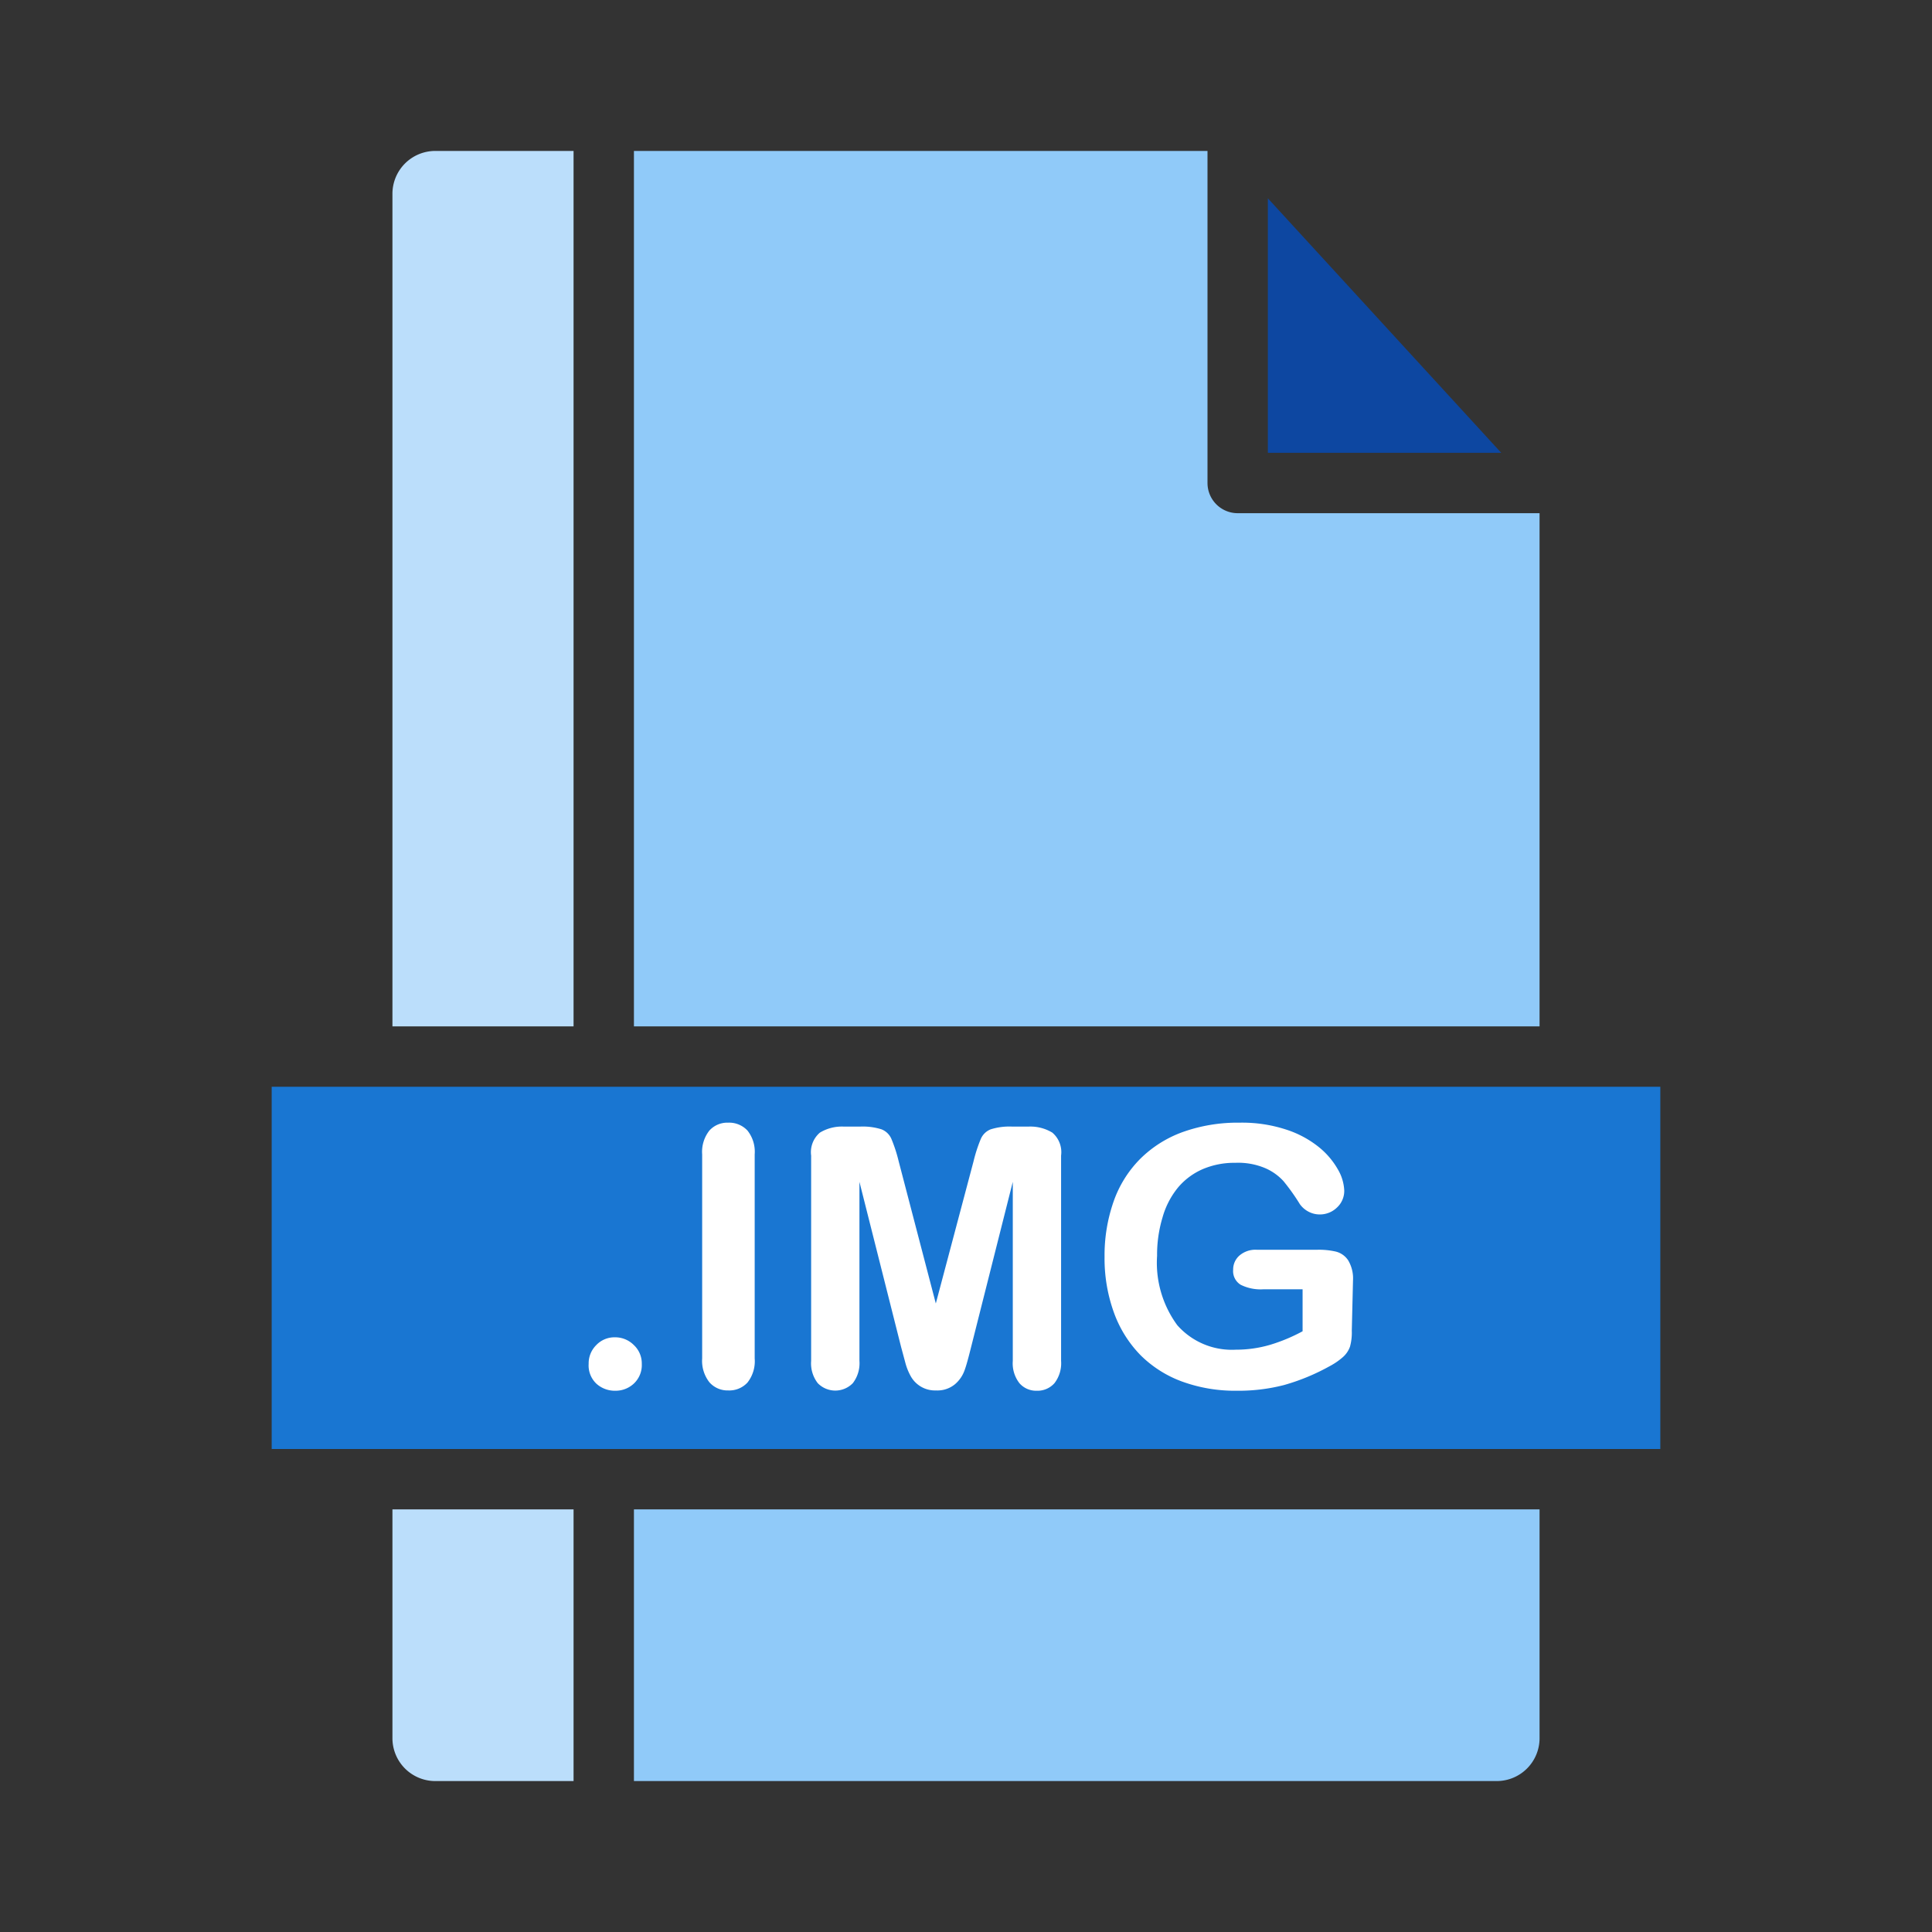
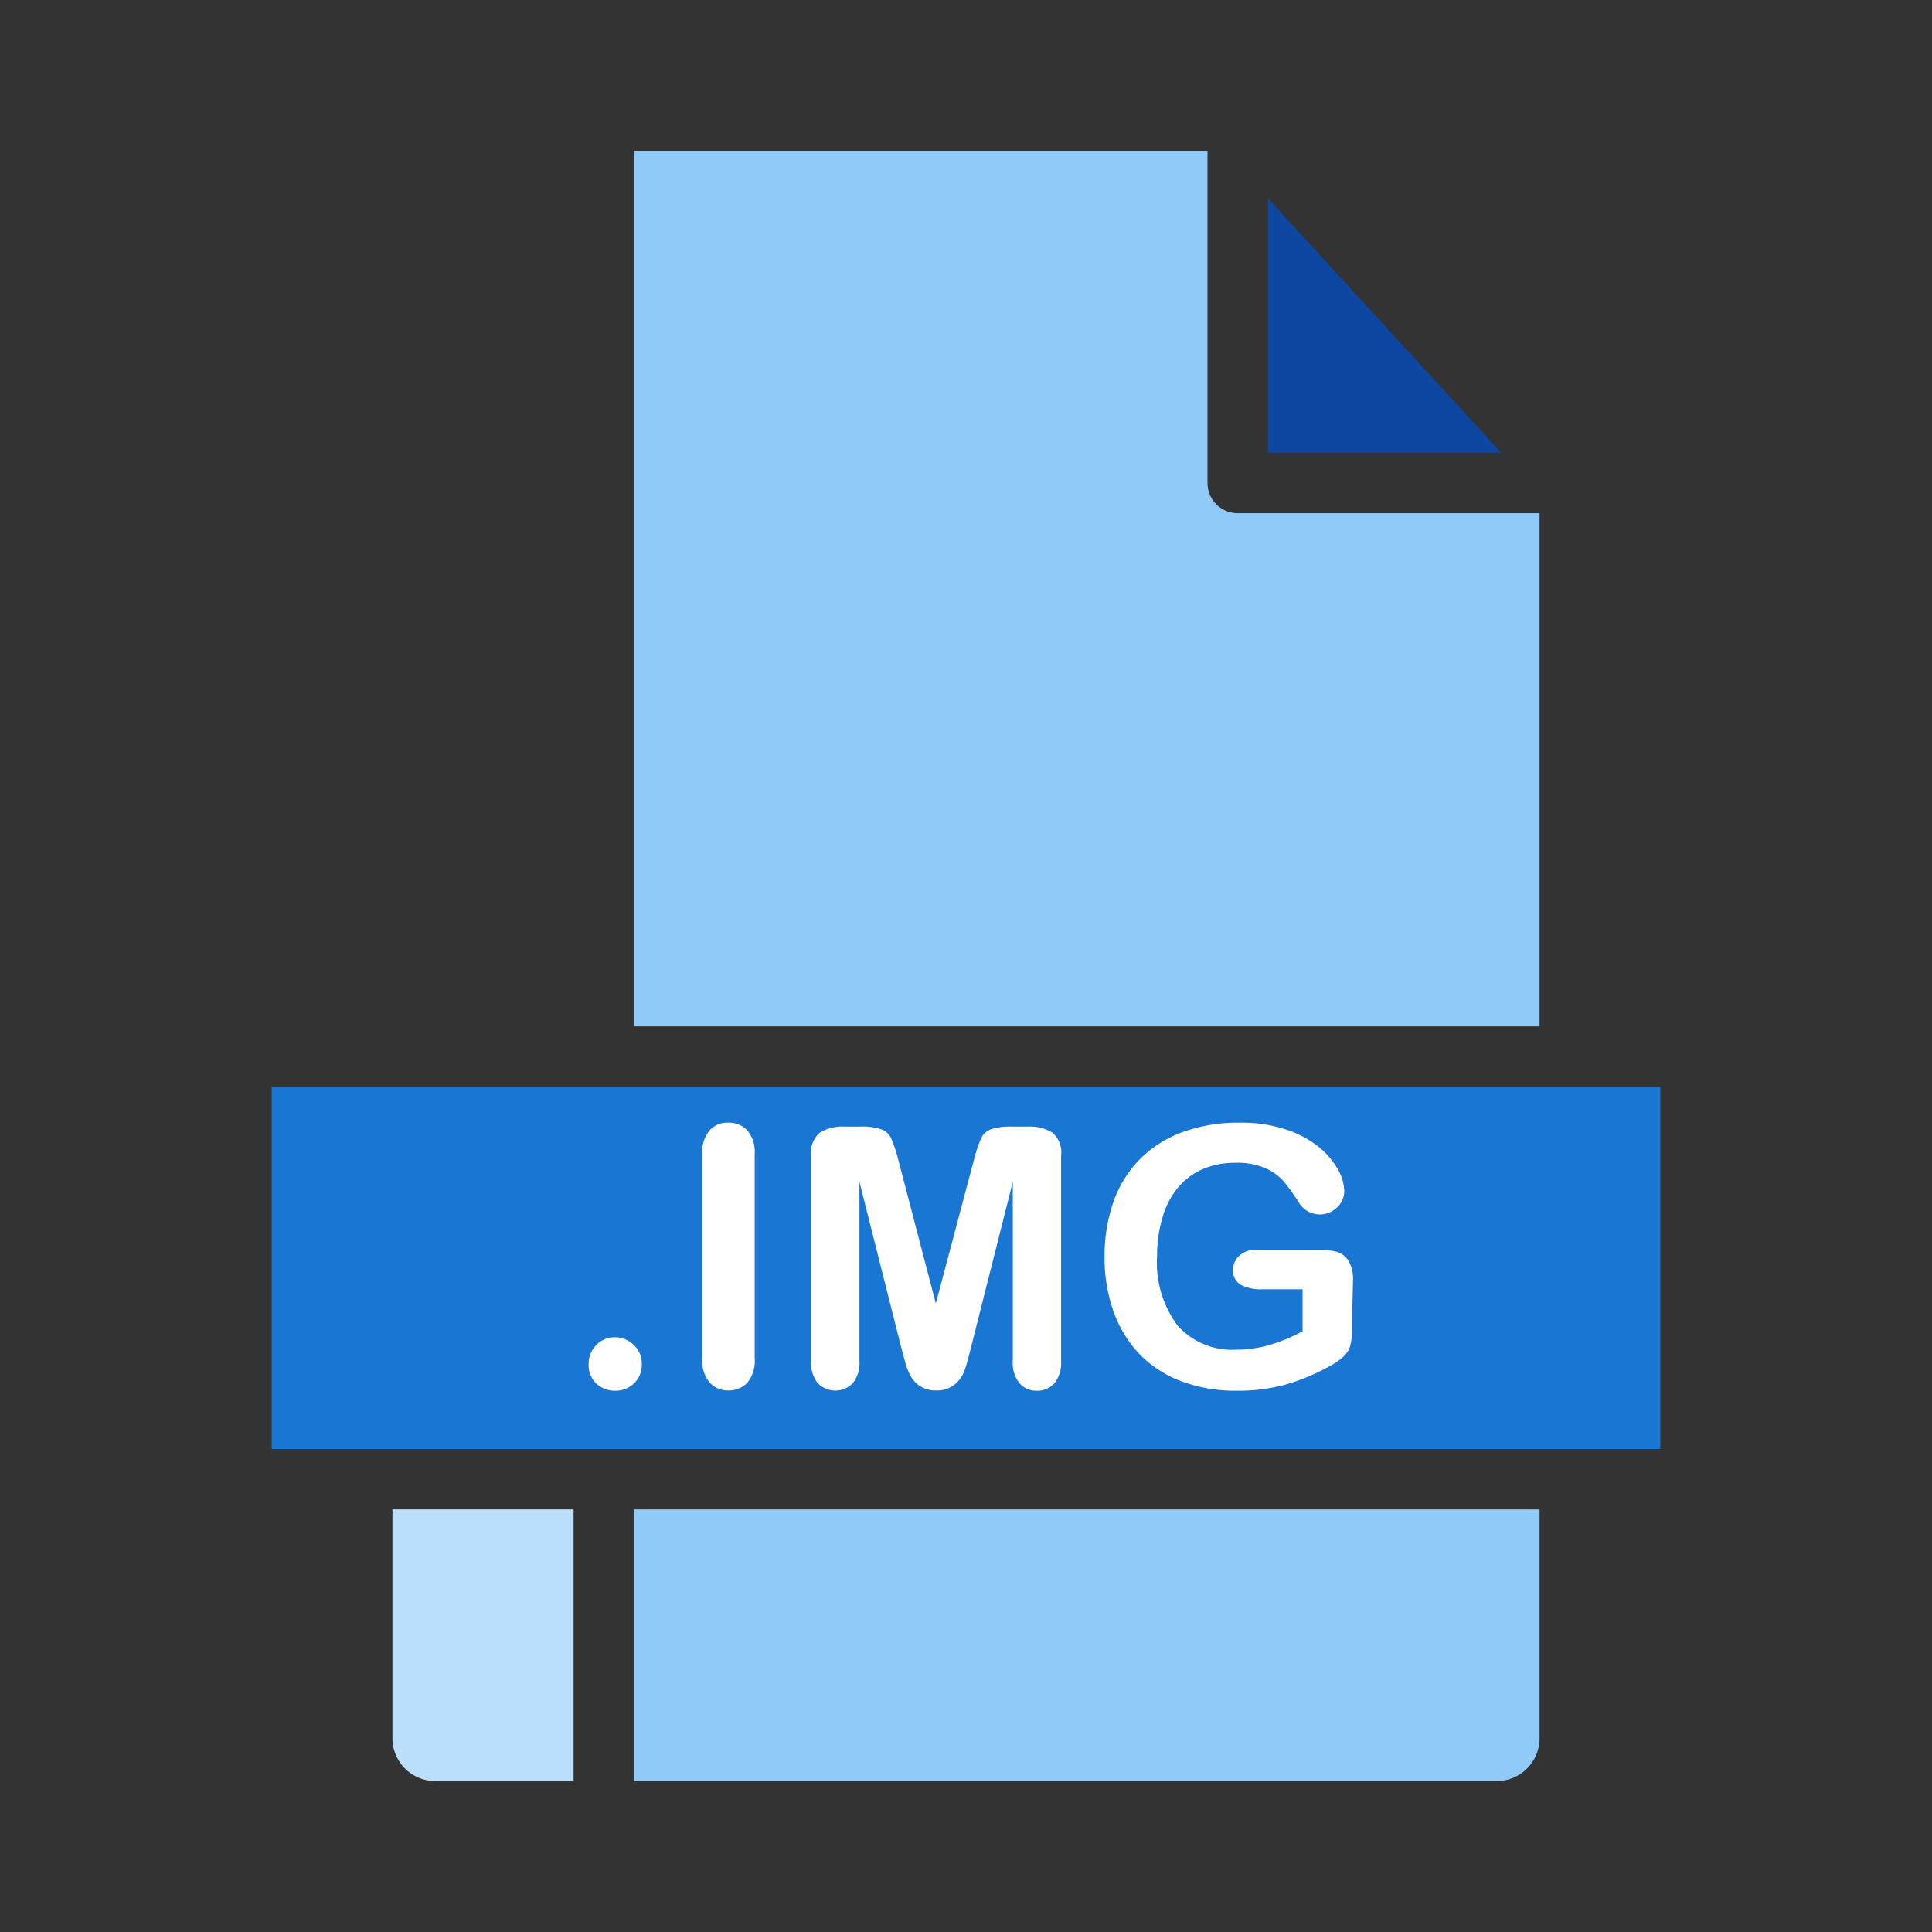
<svg xmlns="http://www.w3.org/2000/svg" viewBox="0 0 64 64" width="64px" height="64px" version="1.1" id="svg38" xml:space="preserve">
  <rect x="0" y="0" width="64" height="64" fill="#333333" stroke="none" />
  <defs id="defs42" />
  <title id="title23">1</title>
  <g id="layer1">
    <rect style="fill:#ffffff;fill-opacity:1;stroke-width:2.268" id="rect891" width="31.303" height="10.51" x="16.725" y="36.803" ry="5.142" />
  </g>
  <path d="M 49.58,59 A 1.42,1.42 0 0 0 51,57.58 V 50 H 21 v 9 z" id="path25" style="fill:#90caf9;fill-opacity:1" />
  <path d="M 55,36 H 9 V 48 H 55 Z M 21,45.83 A 0.88,0.88 0 0 1 20.39,46.07 0.91,0.91 0 0 1 19.76,45.84 0.83,0.83 0 0 1 19.5,45.18 0.85,0.85 0 0 1 19.75,44.56 0.83,0.83 0 0 1 20.37,44.3 0.87,0.87 0 0 1 21,44.56 0.83,0.83 0 0 1 21.26,45.18 0.84,0.84 0 0 1 21,45.83 Z M 25,45 A 1.14,1.14 0 0 1 24.76,45.8 0.82,0.82 0 0 1 24.12,46.06 0.8,0.8 0 0 1 23.5,45.79 1.15,1.15 0 0 1 23.26,45 v -6.76 a 1.14,1.14 0 0 1 0.24,-0.79 0.8,0.8 0 0 1 0.62,-0.26 0.83,0.83 0 0 1 0.64,0.26 1.13,1.13 0 0 1 0.24,0.79 z m 10.15,0.08 a 1.08,1.08 0 0 1 -0.22,0.74 0.75,0.75 0 0 1 -0.59,0.25 0.73,0.73 0 0 1 -0.57,-0.25 1.07,1.07 0 0 1 -0.22,-0.74 v -5.93 l -1.38,5.47 c -0.09,0.36 -0.16,0.62 -0.22,0.78 a 1.08,1.08 0 0 1 -0.31,0.45 0.91,0.91 0 0 1 -0.63,0.21 0.92,0.92 0 0 1 -0.84,-0.47 1.92,1.92 0 0 1 -0.18,-0.45 l -0.14,-0.52 -1.38,-5.47 v 5.93 a 1.08,1.08 0 0 1 -0.22,0.74 0.81,0.81 0 0 1 -1.16,0 1.07,1.07 0 0 1 -0.22,-0.74 v -6.8 a 0.85,0.85 0 0 1 0.29,-0.76 1.4,1.4 0 0 1 0.79,-0.2 h 0.54 a 2.06,2.06 0 0 1 0.71,0.09 0.59,0.59 0 0 1 0.33,0.32 4.91,4.91 0 0 1 0.24,0.74 l 1.23,4.71 1.25,-4.71 a 4.91,4.91 0 0 1 0.24,-0.74 0.59,0.59 0 0 1 0.33,-0.32 2.06,2.06 0 0 1 0.71,-0.09 h 0.54 a 1.4,1.4 0 0 1 0.79,0.2 0.85,0.85 0 0 1 0.29,0.76 z m 9.63,-1 a 1.74,1.74 0 0 1 -0.06,0.53 0.83,0.83 0 0 1 -0.24,0.35 2.23,2.23 0 0 1 -0.44,0.3 7,7 0 0 1 -1.5,0.62 6,6 0 0 1 -1.57,0.19 5.12,5.12 0 0 1 -1.8,-0.3 3.8,3.8 0 0 1 -1.39,-0.88 3.91,3.91 0 0 1 -0.88,-1.41 5.26,5.26 0 0 1 -0.31,-1.85 5.39,5.39 0 0 1 0.3,-1.83 3.76,3.76 0 0 1 0.88,-1.41 3.86,3.86 0 0 1 1.41,-0.89 5.41,5.41 0 0 1 1.89,-0.31 4.68,4.68 0 0 1 1.54,0.23 3.38,3.38 0 0 1 1.08,0.58 2.6,2.6 0 0 1 0.63,0.74 1.51,1.51 0 0 1 0.21,0.7 0.75,0.75 0 0 1 -0.24,0.56 0.81,0.81 0 0 1 -0.58,0.23 0.79,0.79 0 0 1 -0.36,-0.09 0.82,0.82 0 0 1 -0.29,-0.25 6.93,6.93 0 0 0 -0.54,-0.76 1.76,1.76 0 0 0 -0.6,-0.43 2.29,2.29 0 0 0 -1,-0.18 2.66,2.66 0 0 0 -1.08,0.21 2.23,2.23 0 0 0 -0.81,0.6 2.72,2.72 0 0 0 -0.52,1 4.27,4.27 0 0 0 -0.18,1.27 3.49,3.49 0 0 0 0.67,2.3 2.41,2.41 0 0 0 1.94,0.81 4,4 0 0 0 1.13,-0.16 5.74,5.74 0 0 0 1.08,-0.45 v -1.39 h -1.31 a 1.48,1.48 0 0 1 -0.74,-0.15 0.53,0.53 0 0 1 -0.25,-0.5 0.61,0.61 0 0 1 0.21,-0.47 0.81,0.81 0 0 1 0.57,-0.19 h 2 a 2.52,2.52 0 0 1 0.62,0.06 0.69,0.69 0 0 1 0.41,0.29 1.17,1.17 0 0 1 0.16,0.67 z" id="path27" style="fill:#1976d2;fill-opacity:1" />
  <path d="M 13,57.58 A 1.42,1.42 0 0 0 14.42,59 H 19 v -9 h -6 z" id="path29" style="fill:#bbdefb;fill-opacity:1" />
-   <path d="M 14.42,5 A 1.42,1.42 0 0 0 13,6.42 V 34 h 6 V 5 Z" id="path31" style="fill:#bbdefb;fill-opacity:1" />
  <polygon points="42,6.57 42,15 49.73,15 " id="polygon33" style="fill:#0d47a1;fill-opacity:1" />
  <path d="M 40,16 V 5 H 21 V 34 H 51 V 17 H 41 a 1,1 0 0 1 -1,-1 z" id="path35" style="fill:#90caf9;fill-opacity:1" />
</svg>